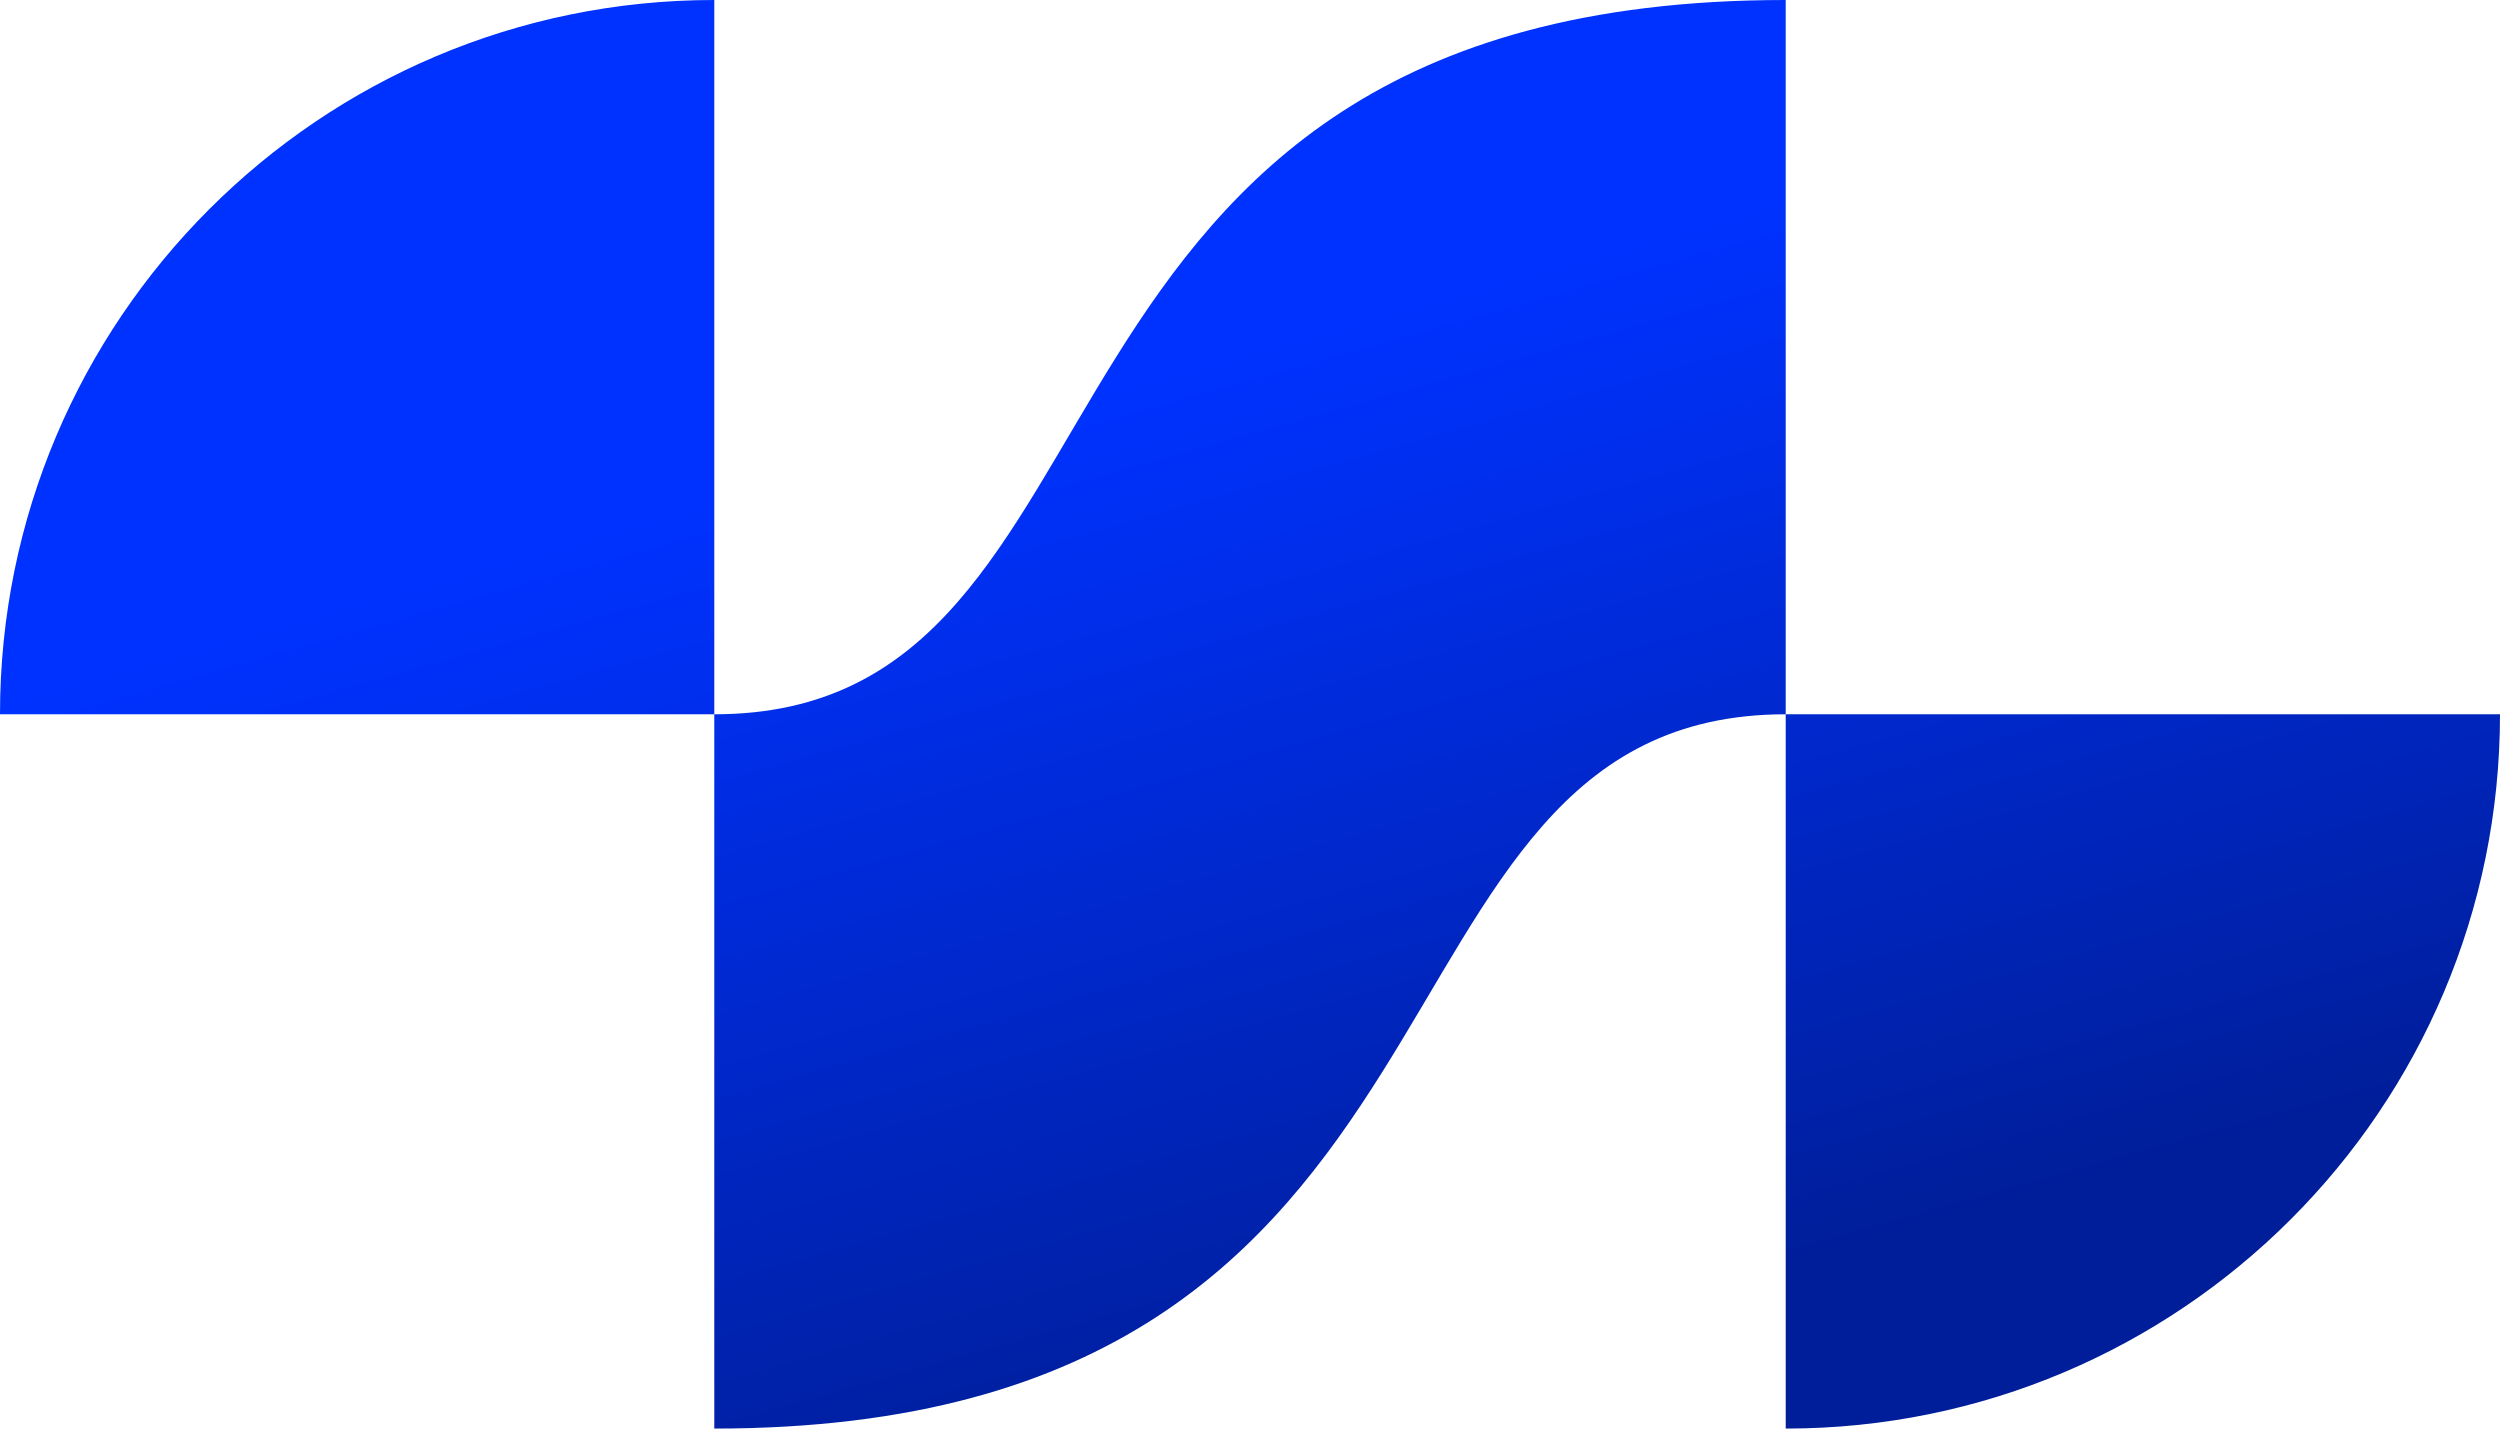
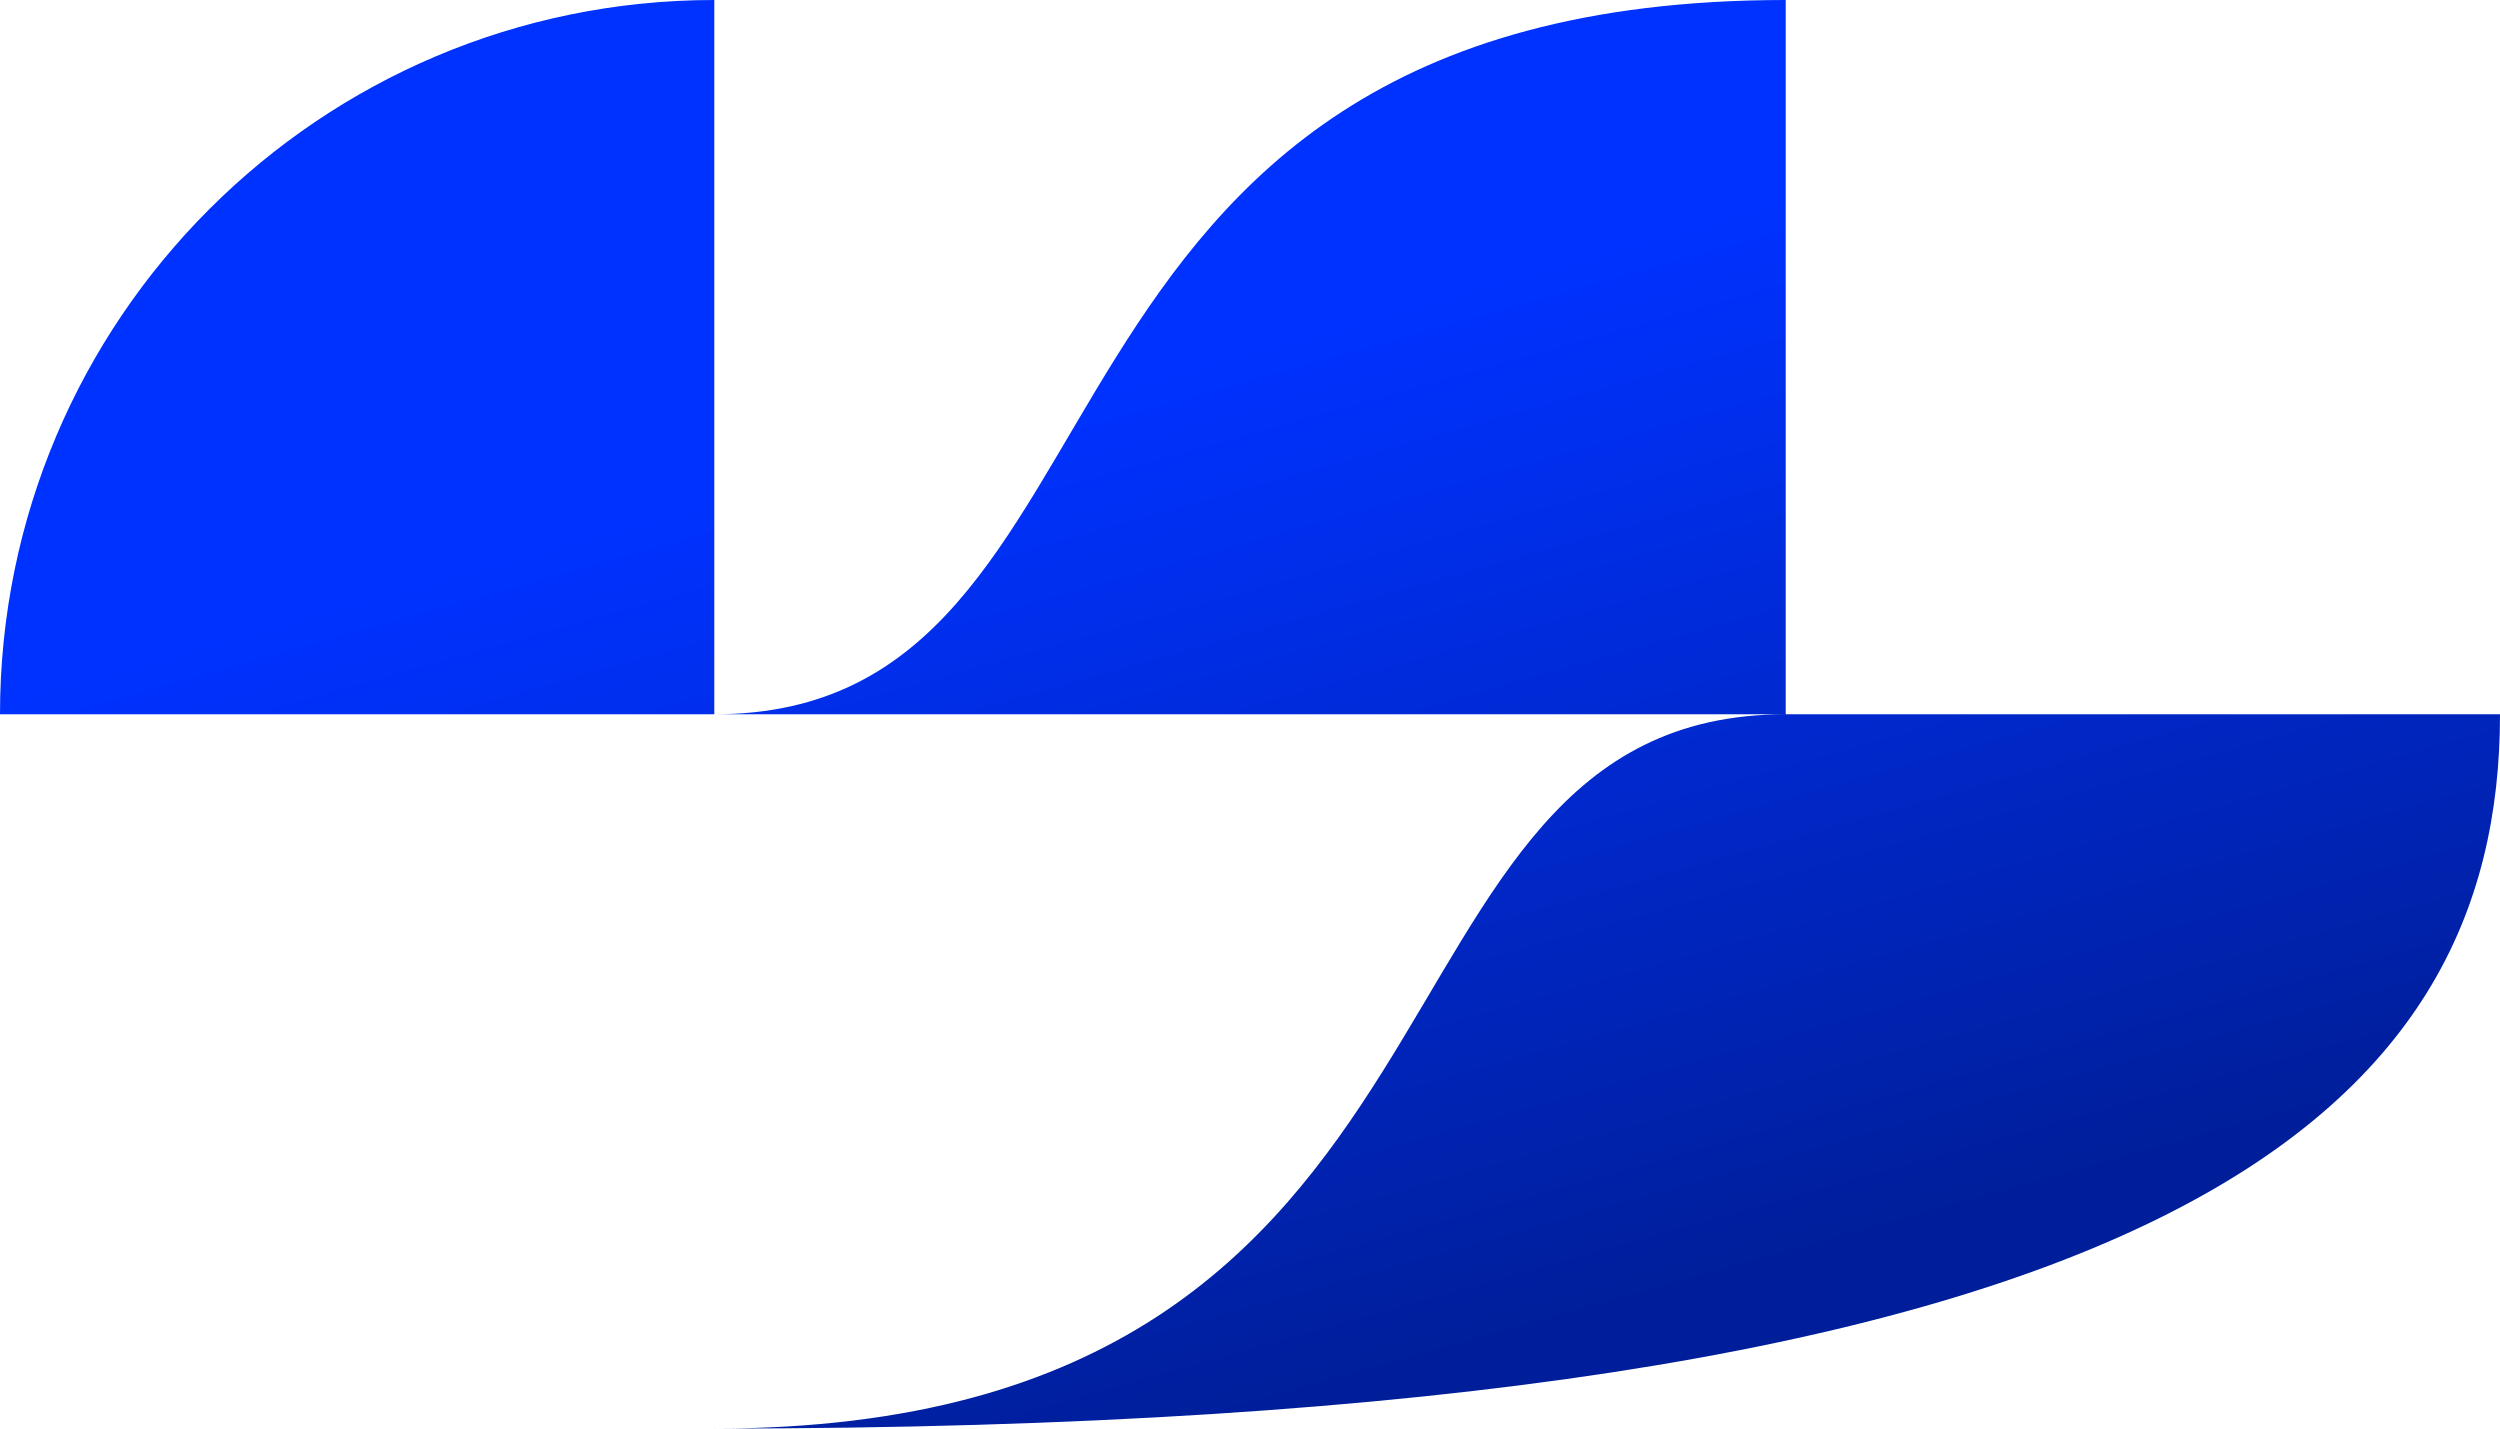
<svg xmlns="http://www.w3.org/2000/svg" width="35" height="20" viewBox="0 0 35 20" fill="none">
-   <path d="M25 0V10C18.75 10 21.202 20 10 20V10C16.25 10 13.75 0 25 0ZM10 10V0C4.478 0 0 4.478 0 10H10ZM25 10V20C30.522 20 35 15.522 35 10H25Z" fill="url(#paint0_linear_79_1262)" />
+   <path d="M25 0V10C18.75 10 21.202 20 10 20V10C16.25 10 13.75 0 25 0ZM10 10V0C4.478 0 0 4.478 0 10H10ZV20C30.522 20 35 15.522 35 10H25Z" fill="url(#paint0_linear_79_1262)" />
  <defs>
    <linearGradient id="paint0_linear_79_1262" x1="11.812" y1="1.95969e-07" x2="17.435" y2="20.018" gradientUnits="userSpaceOnUse">
      <stop offset="0.303" stop-color="#0032FF" />
      <stop offset="1" stop-color="#001E99" />
    </linearGradient>
  </defs>
</svg>